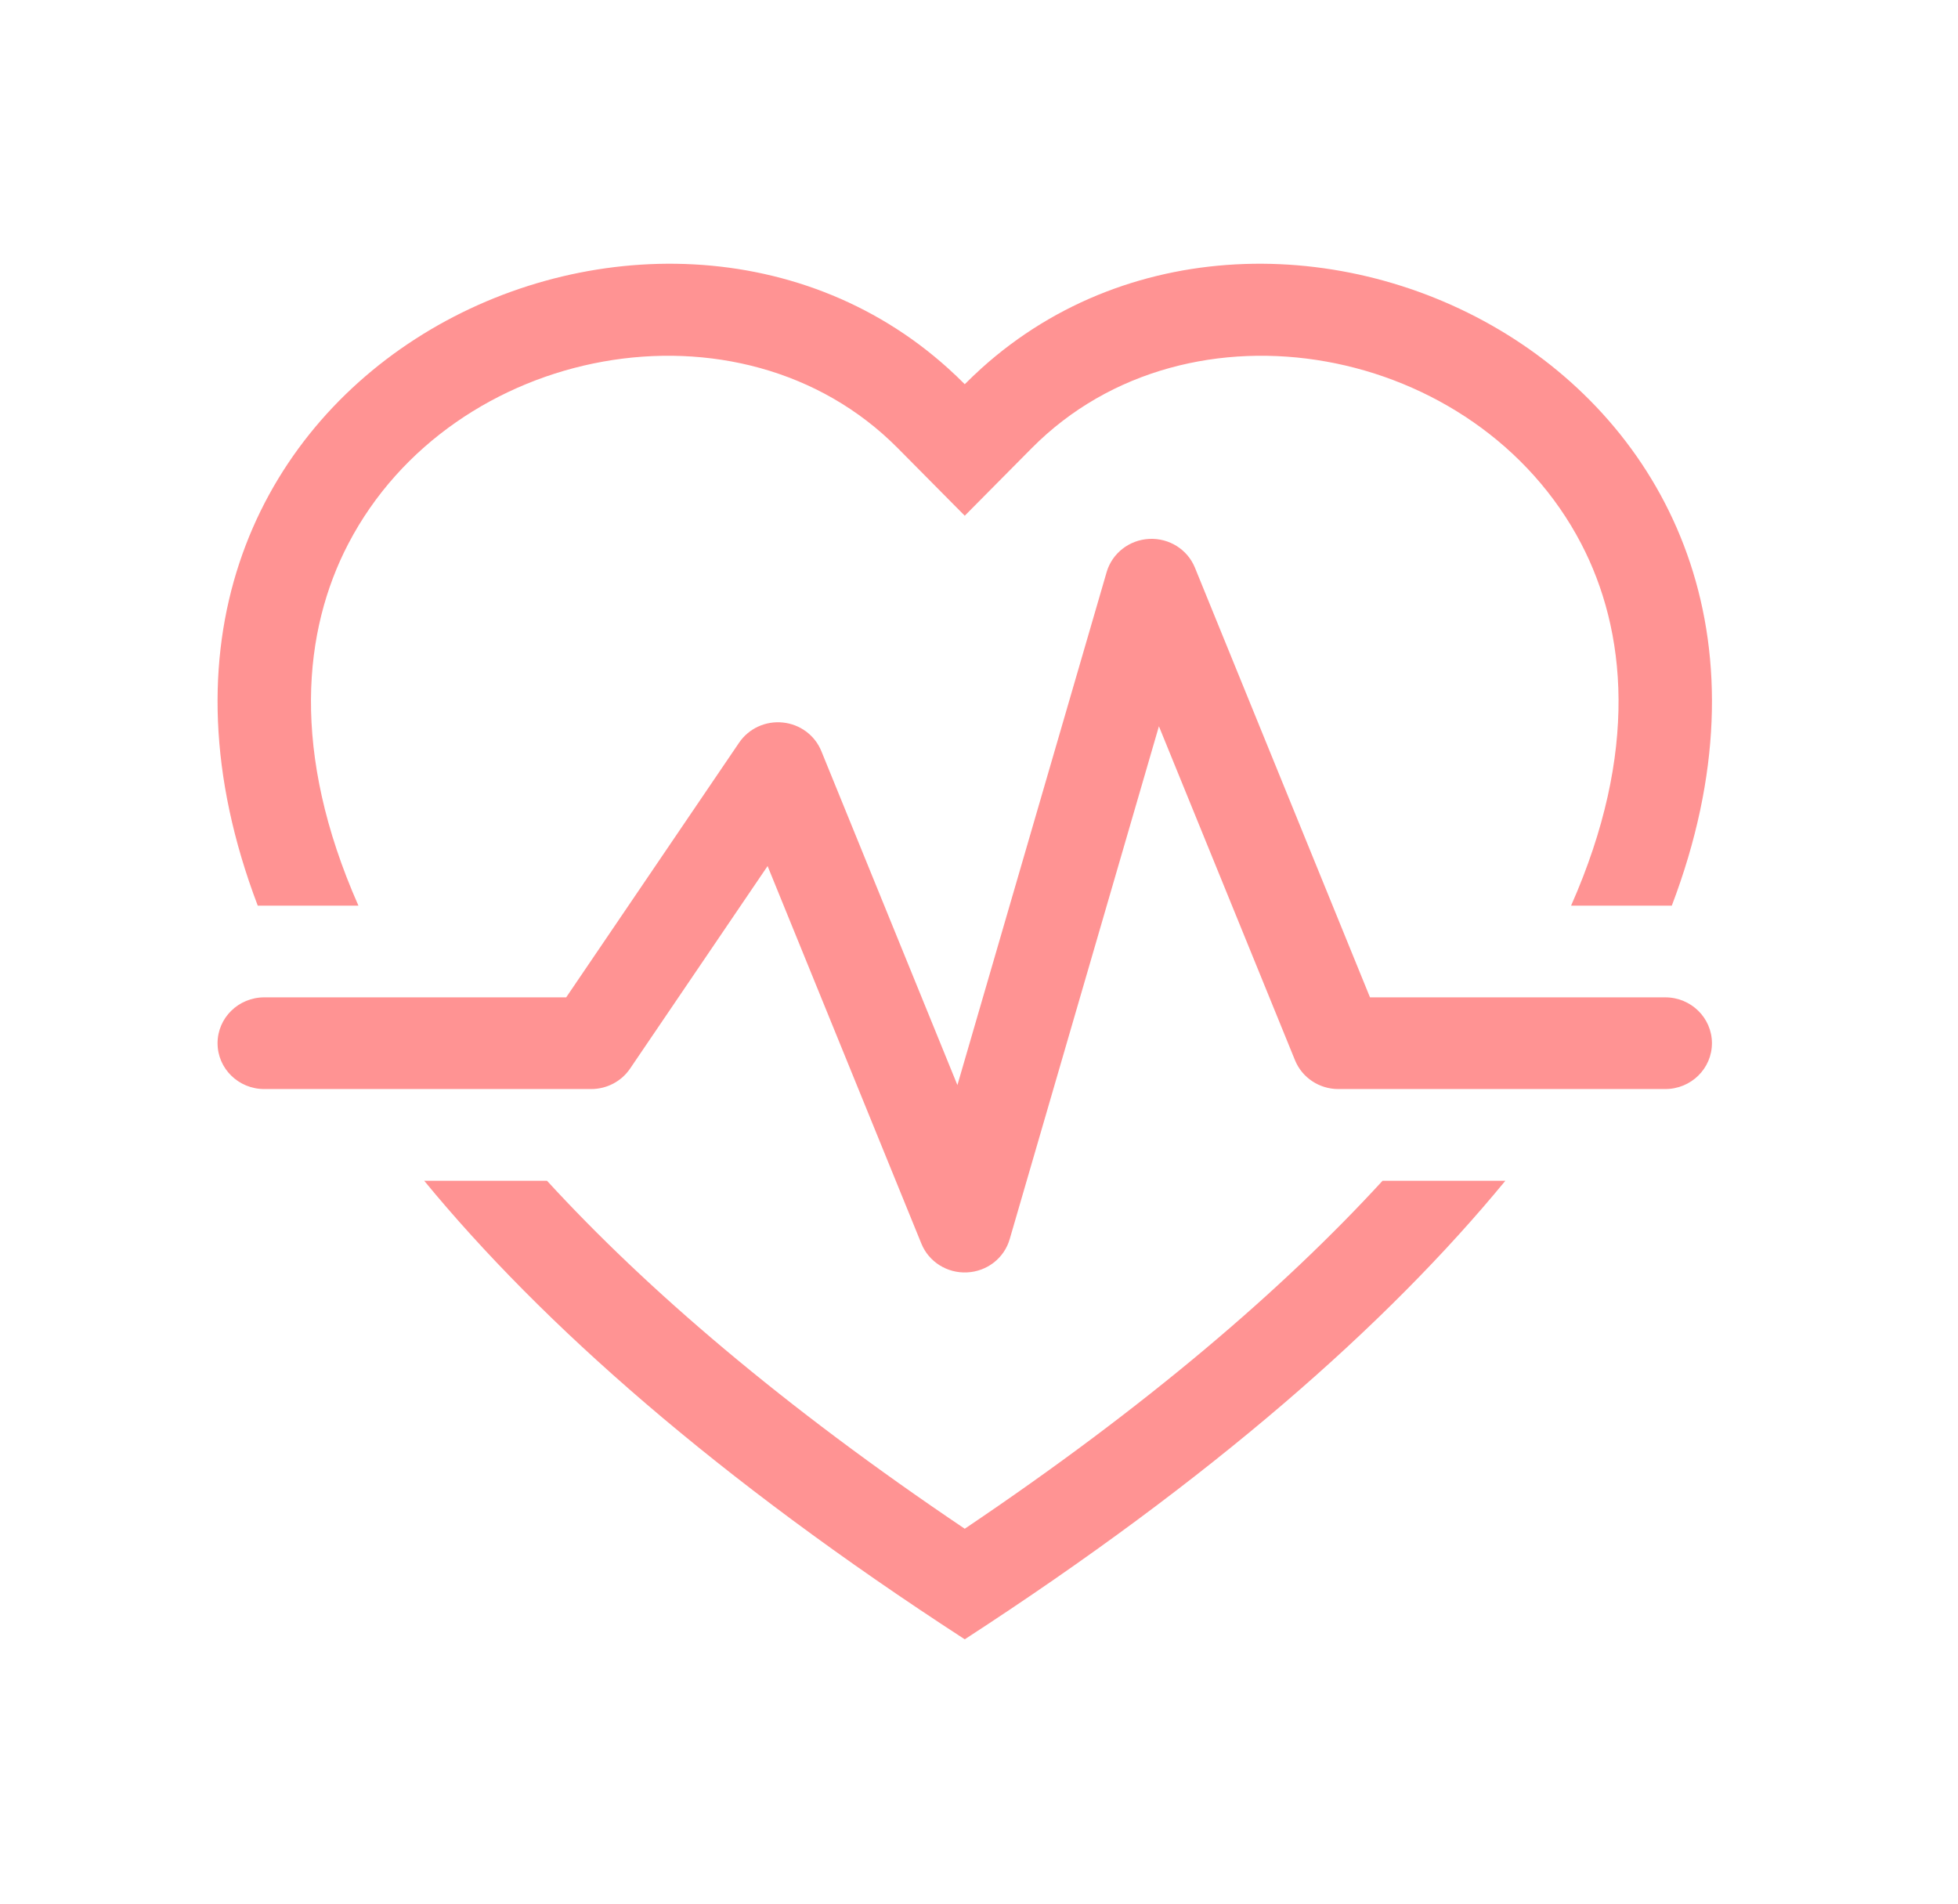
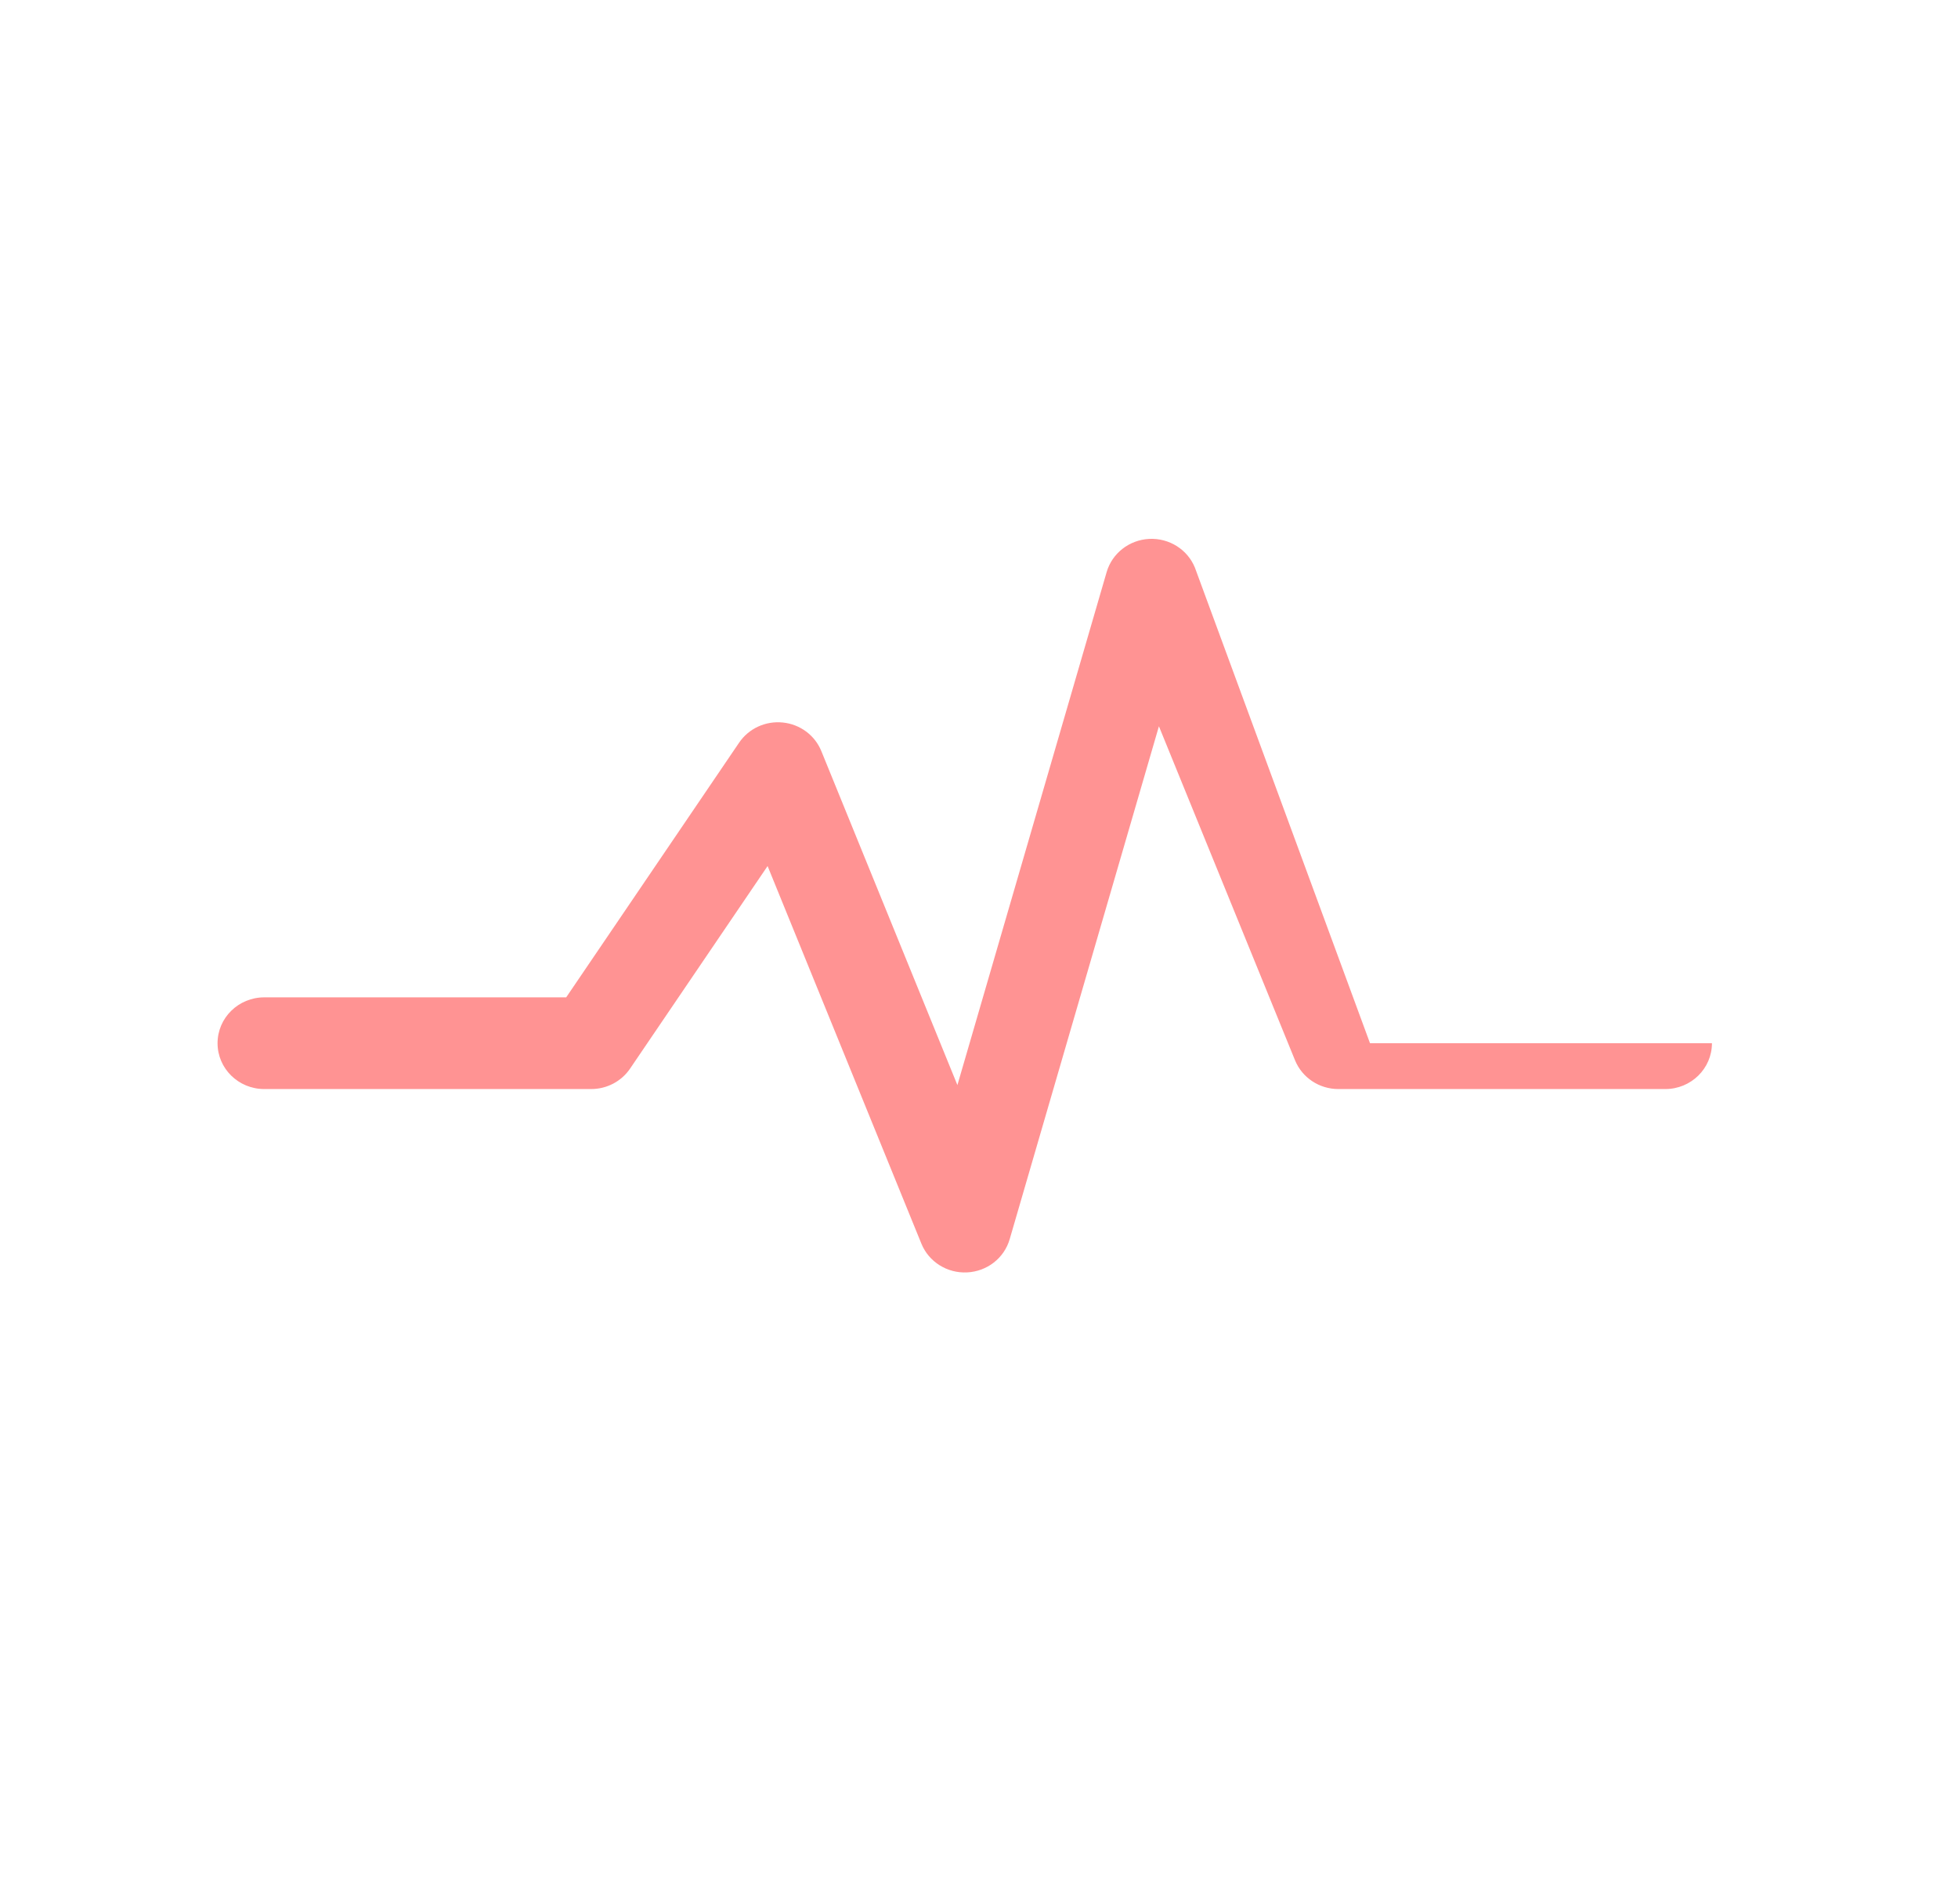
<svg xmlns="http://www.w3.org/2000/svg" width="36" height="35" viewBox="0 0 36 35" fill="none">
  <g filter="url(#filter0_d_201_250)">
-     <path d="M17.738 9.482L16.507 8.24C13.615 5.321 8.317 6.329 6.405 9.996C5.576 11.585 5.339 13.823 6.59 16.651H4.739C1.084 7.046 11.89 1.764 17.436 6.776C17.539 6.869 17.64 6.965 17.738 7.064C17.837 6.965 17.938 6.869 18.04 6.776C23.586 1.764 34.392 7.046 30.738 16.651H28.886C30.137 13.823 29.9 11.585 29.072 9.996C27.159 6.329 21.861 5.321 18.969 8.24L17.738 9.482Z" fill="#FF9393" />
-     <path d="M7.799 21.709H10.057C11.887 23.704 14.392 25.854 17.738 28.107C21.085 25.854 23.589 23.704 25.42 21.709H27.678C25.505 24.351 22.286 27.189 17.738 30.14C13.19 27.189 9.972 24.351 7.799 21.709Z" fill="#FF9393" />
-     <path d="M21.97 10.437C21.834 10.102 21.496 9.89 21.129 9.908C20.762 9.927 20.448 10.172 20.347 10.518L17.603 19.95L15.101 13.809C14.982 13.518 14.71 13.316 14.393 13.284C14.075 13.251 13.766 13.394 13.589 13.655L10.41 18.337H4.859C4.384 18.337 4 18.715 4 19.18C4 19.646 4.384 20.023 4.859 20.023H10.869C11.156 20.023 11.424 19.883 11.584 19.648L14.113 15.923L16.941 22.866C17.077 23.2 17.415 23.413 17.782 23.394C18.149 23.376 18.463 23.131 18.564 22.784L21.308 13.353L23.81 19.493C23.941 19.814 24.256 20.023 24.607 20.023H30.618C31.092 20.023 31.476 19.646 31.476 19.18C31.476 18.715 31.092 18.337 30.618 18.337H25.189L21.97 10.437Z" fill="#FF9393" />
+     <path d="M21.97 10.437C21.834 10.102 21.496 9.89 21.129 9.908C20.762 9.927 20.448 10.172 20.347 10.518L17.603 19.95L15.101 13.809C14.982 13.518 14.71 13.316 14.393 13.284C14.075 13.251 13.766 13.394 13.589 13.655L10.41 18.337H4.859C4.384 18.337 4 18.715 4 19.18C4 19.646 4.384 20.023 4.859 20.023H10.869C11.156 20.023 11.424 19.883 11.584 19.648L14.113 15.923L16.941 22.866C17.077 23.2 17.415 23.413 17.782 23.394C18.149 23.376 18.463 23.131 18.564 22.784L21.308 13.353L23.81 19.493C23.941 19.814 24.256 20.023 24.607 20.023H30.618C31.092 20.023 31.476 19.646 31.476 19.18H25.189L21.97 10.437Z" fill="#FF9393" />
  </g>
  <defs>
    <filter id="filter0_d_201_250" x="0" y="0.849" width="35.476" height="34.977" filterUnits="userSpaceOnUse" color-interpolation-filters="sRGB">
      <feFlood flood-opacity="0" result="BackgroundImageFix" />
      <feColorMatrix in="SourceAlpha" type="matrix" values="0 0 0 0 0 0 0 0 0 0 0 0 0 0 0 0 0 0 127 0" result="hardAlpha" />
      <feOffset />
      <feGaussianBlur stdDeviation="2" />
      <feComposite in2="hardAlpha" operator="out" />
      <feColorMatrix type="matrix" values="0 0 0 0 1 0 0 0 0 1 0 0 0 0 1 0 0 0 0.17 0" />
      <feBlend mode="normal" in2="BackgroundImageFix" result="effect1_dropShadow_201_250" />
      <feBlend mode="normal" in="SourceGraphic" in2="effect1_dropShadow_201_250" result="shape" />
    </filter>
  </defs>
</svg>